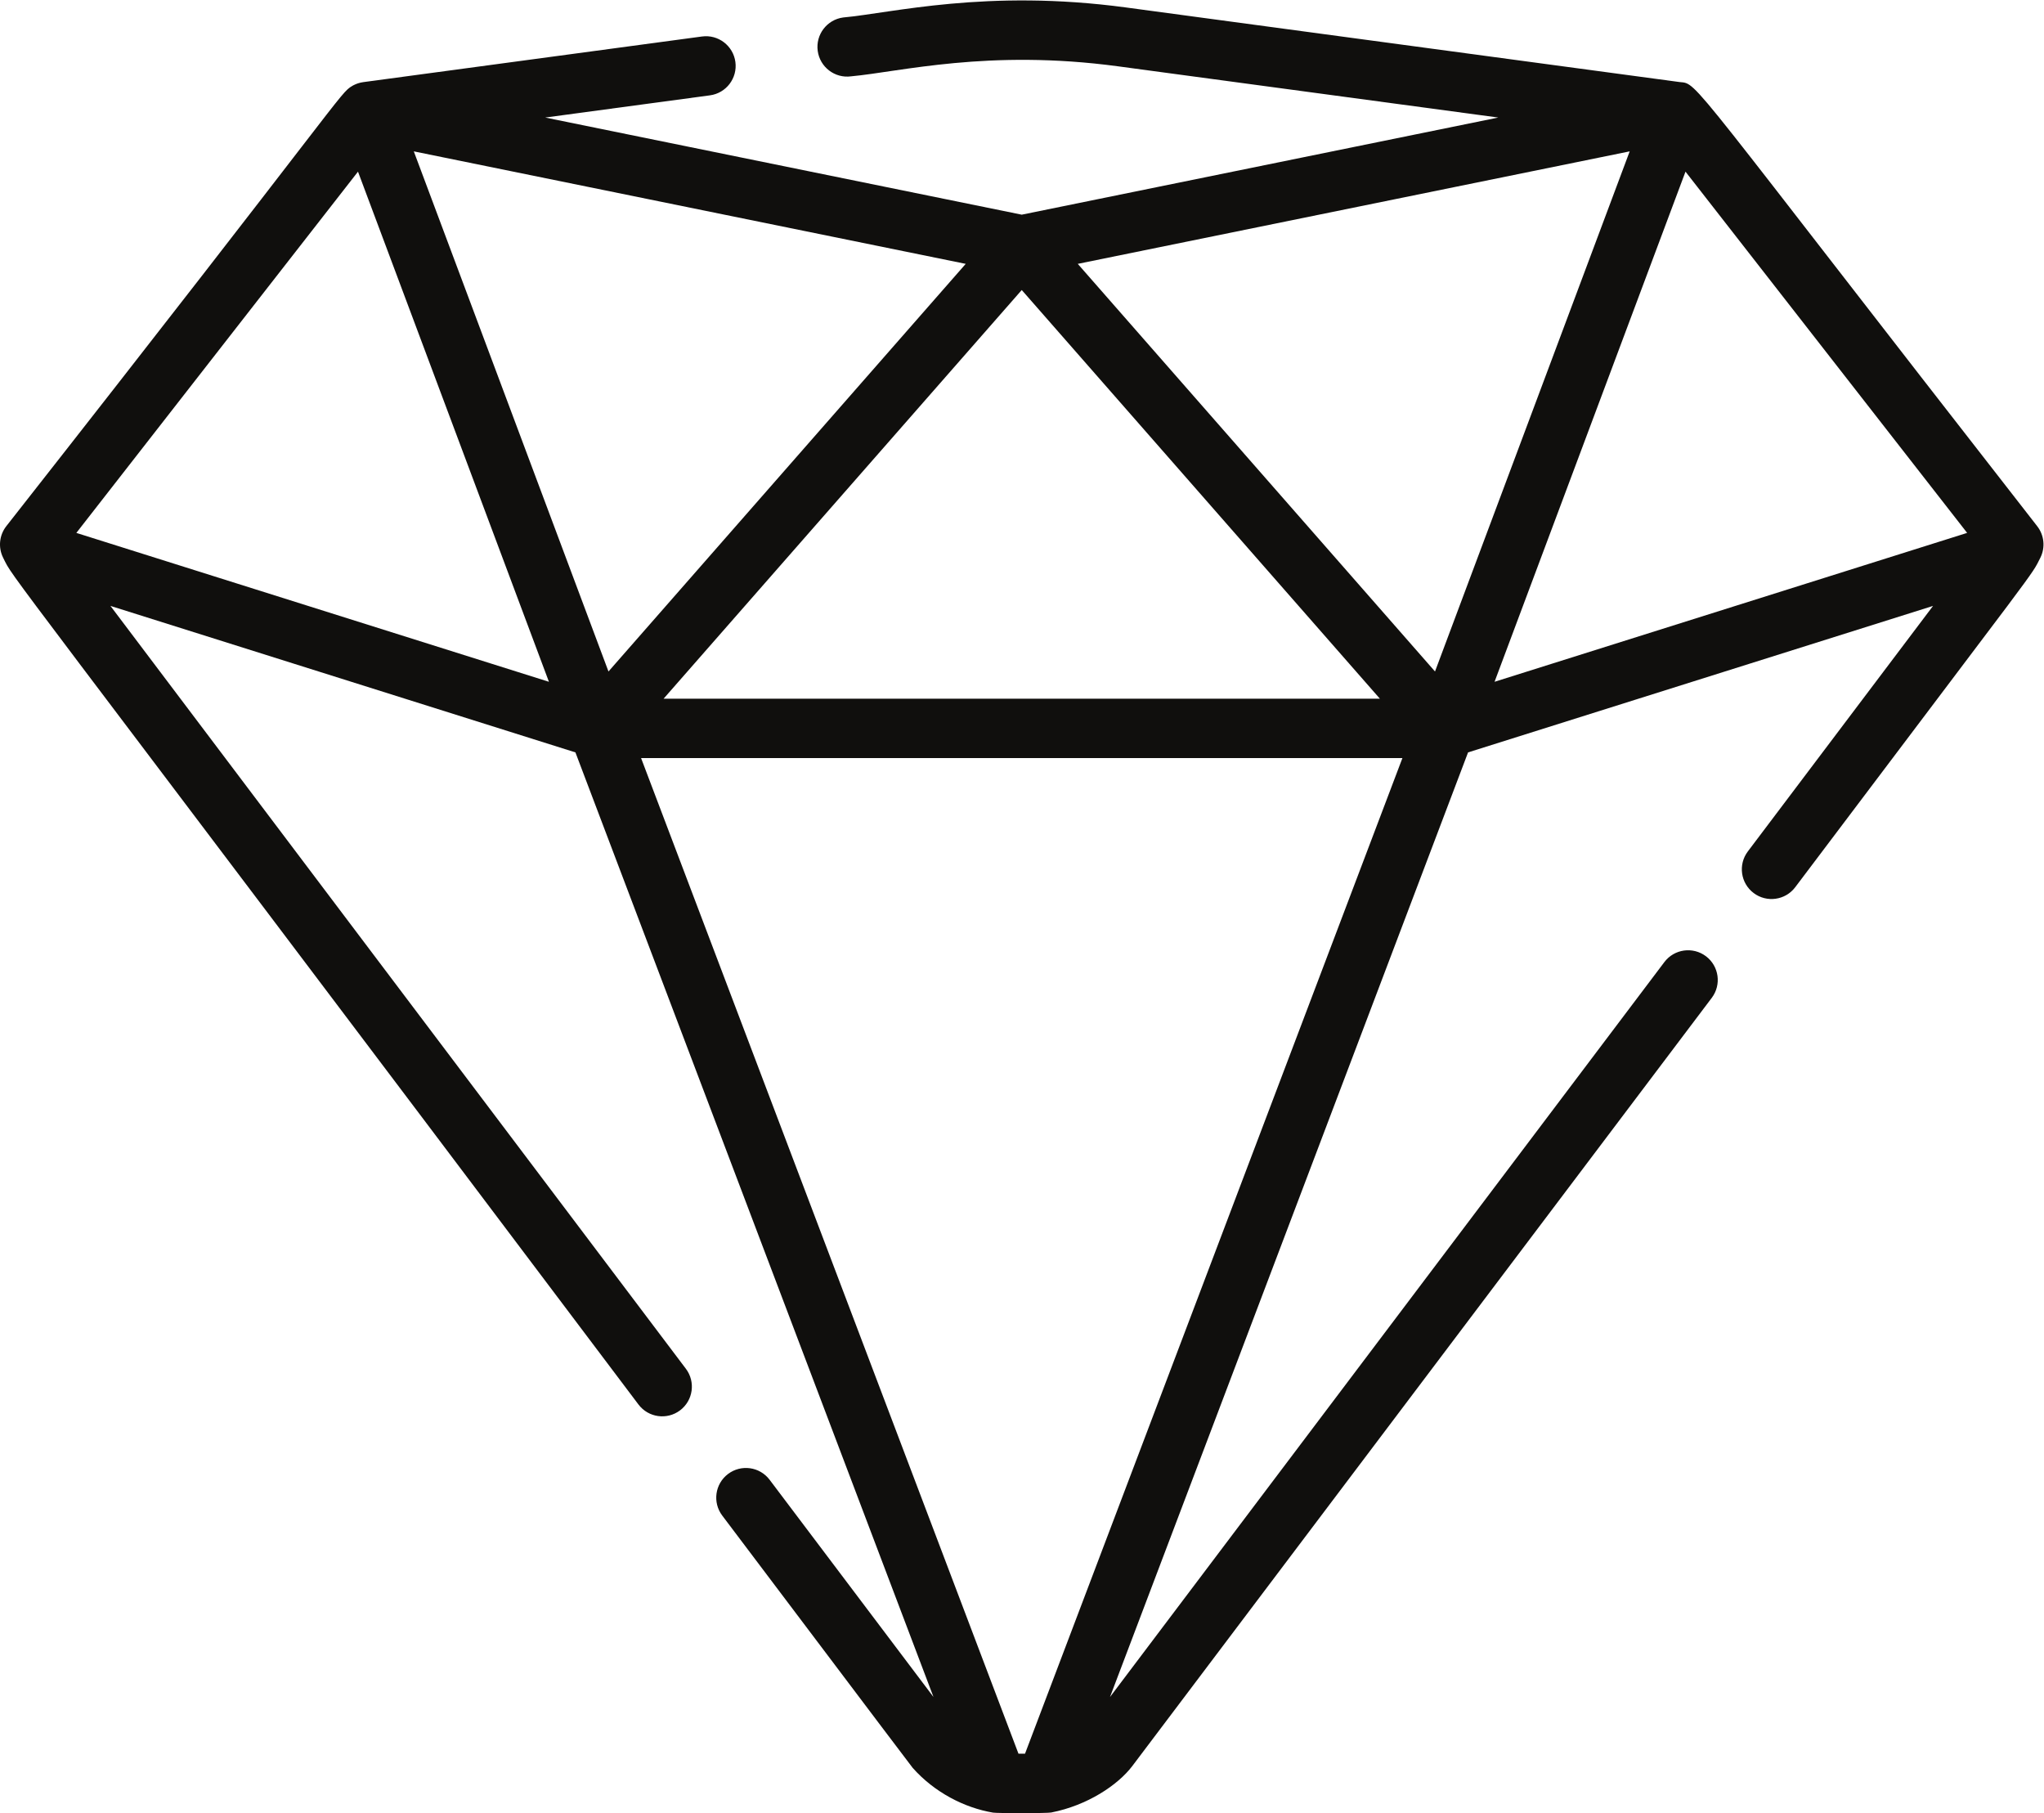
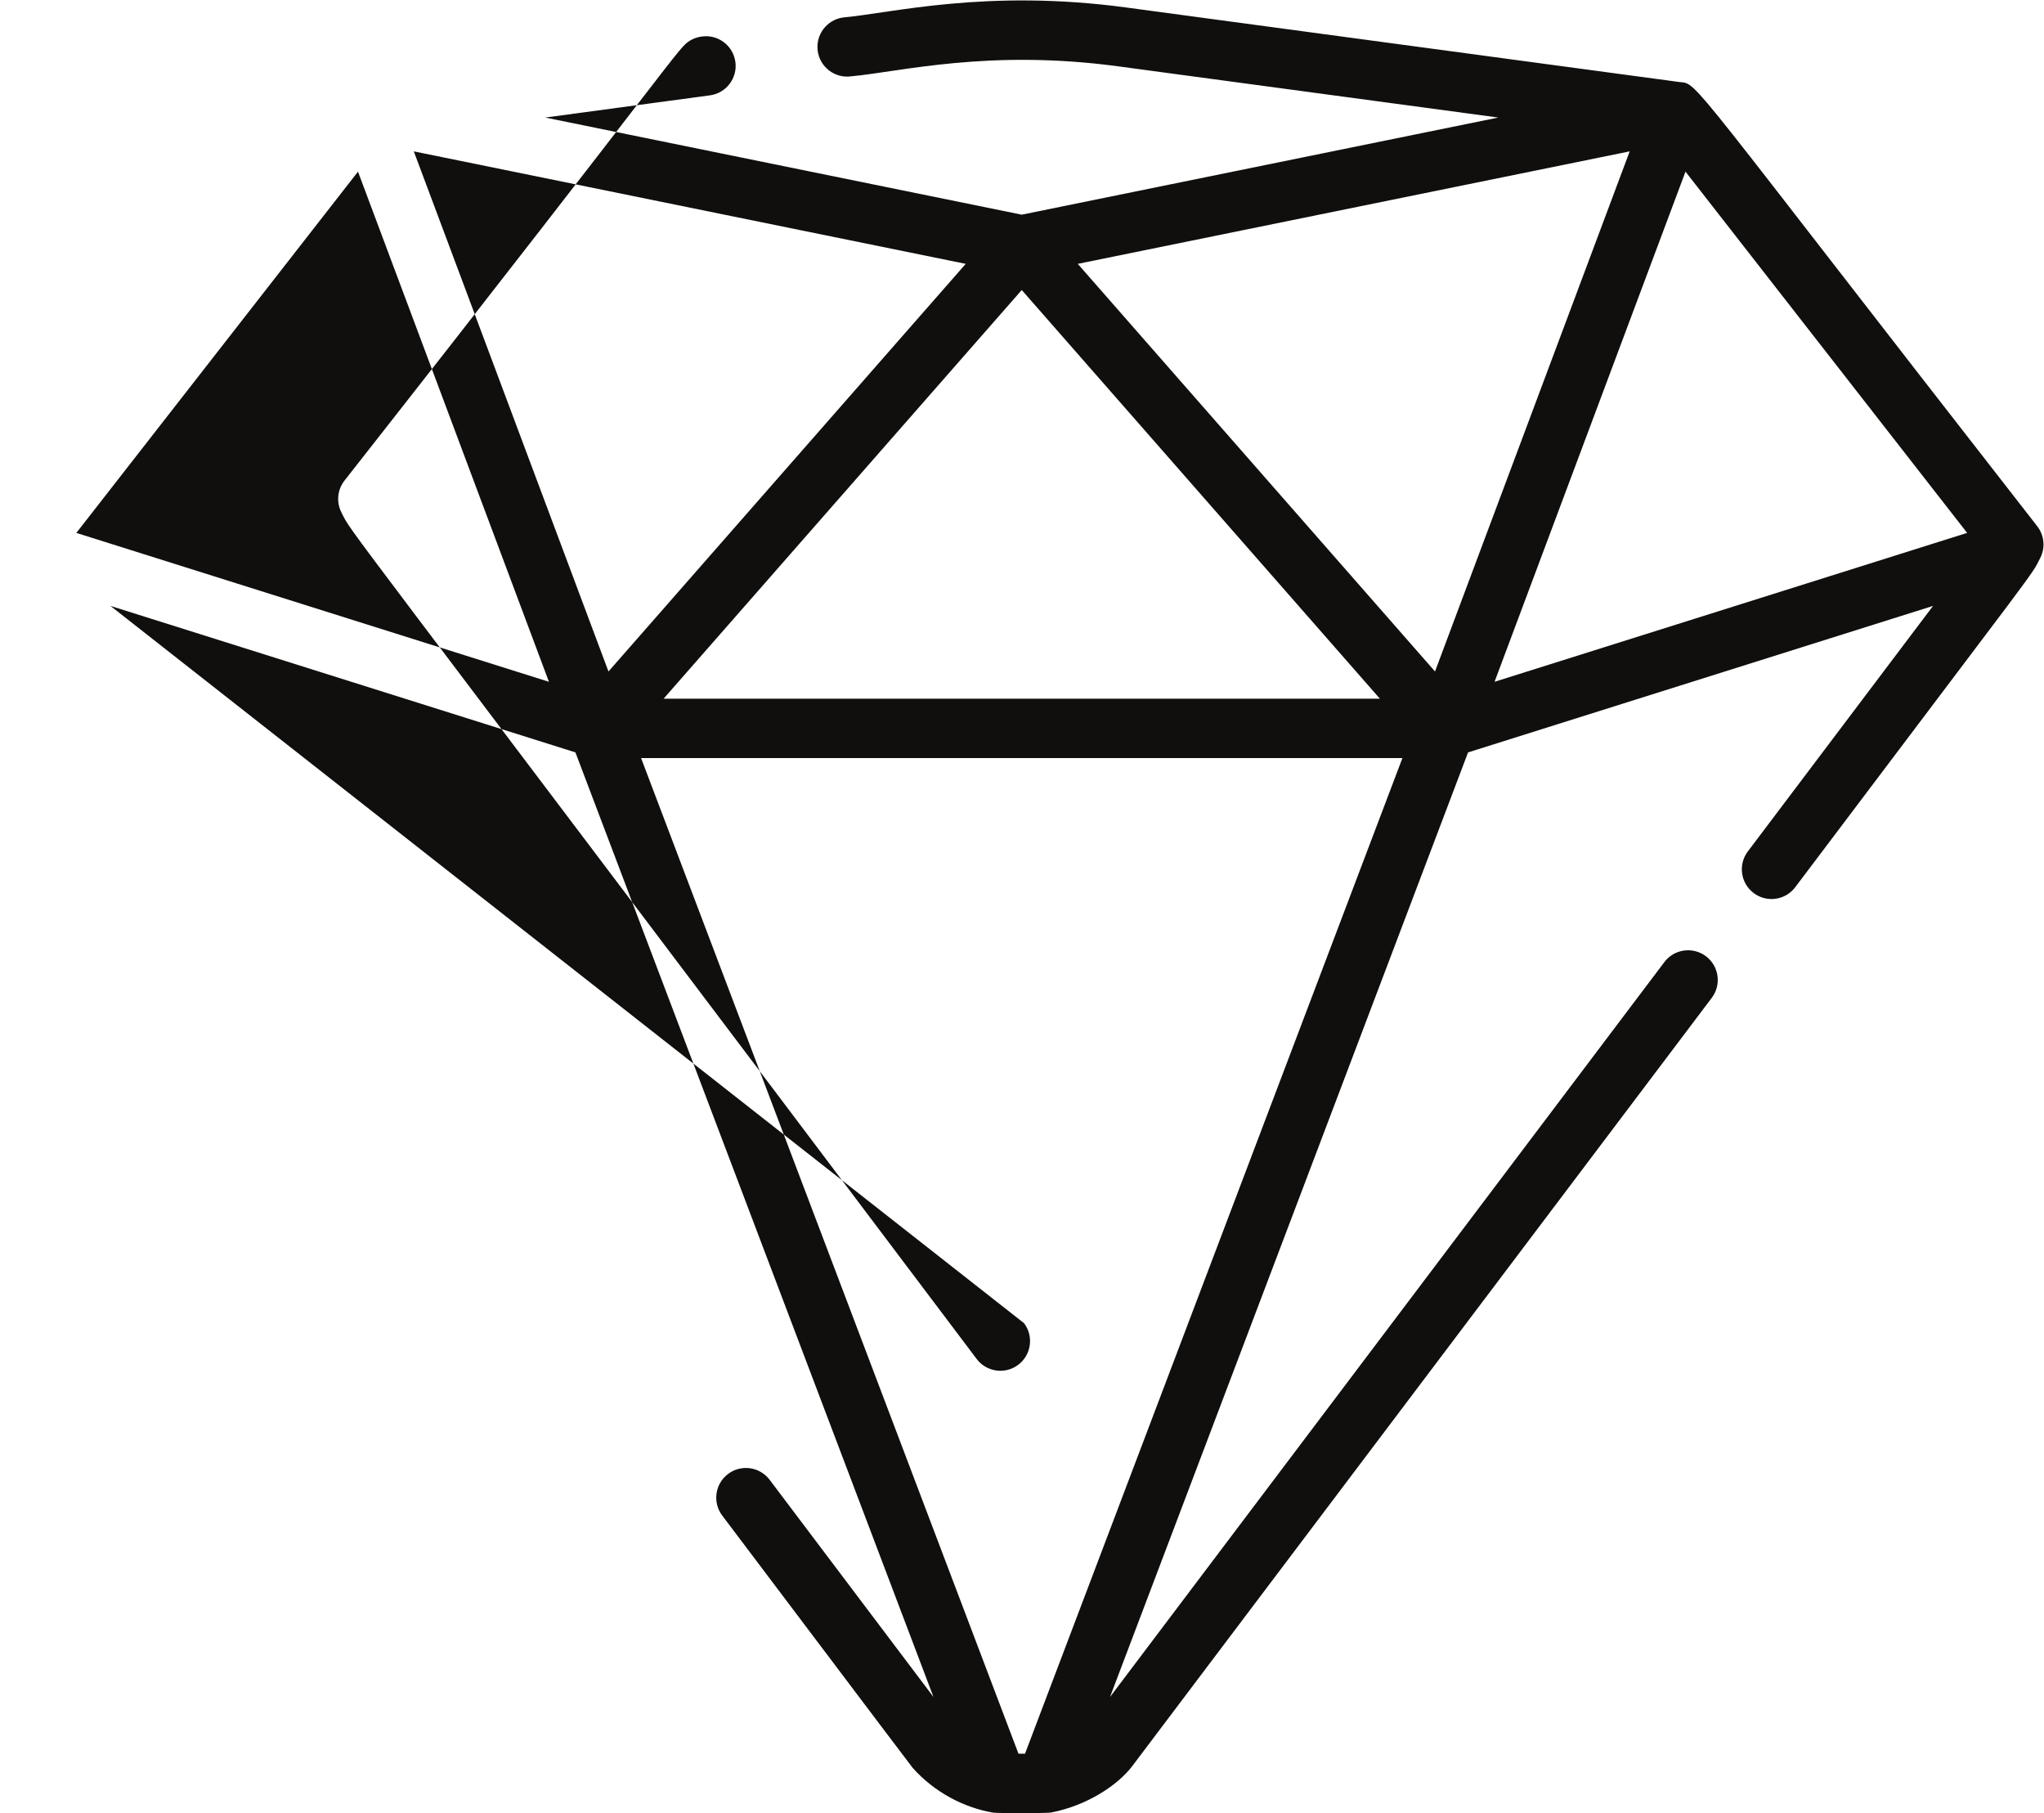
<svg xmlns="http://www.w3.org/2000/svg" xmlns:ns1="http://sodipodi.sourceforge.net/DTD/sodipodi-0.dtd" xmlns:ns2="http://www.inkscape.org/namespaces/inkscape" version="1.1" id="svg2" xml:space="preserve" width="859.653" height="762.4" viewBox="0 0 859.653 762.4" ns1:docname="icon-qa.eps">
  <defs id="defs6" />
  <ns1:namedview pagecolor="#ffffff" bordercolor="#666666" borderopacity="1" objecttolerance="10" gridtolerance="10" guidetolerance="10" ns2:pageopacity="0" ns2:pageshadow="2" ns2:window-width="640" ns2:window-height="480" id="namedview4" />
  <g id="g10" ns2:groupmode="layer" ns2:label="ink_ext_XXXXXX" transform="matrix(1.333,0,0,-1.333,0,762.4)">
    <g id="g12" transform="scale(0.1)">
-       <path d="m 4715.46,3568.78 602.44,1609.19 888.61,-1139.52 z m -187.87,32.49 -1127.13,1285.83 c 149.94,30.56 1510.8,307.87 1741.36,354.87 z M 3234.05,187.582 h -20.68 L 2022.68,3328.1 H 4424.74 Z M 1305.57,5241.97 c 185.47,-37.79 1515.32,-308.81 1741.37,-354.87 L 1919.8,3601.26 Z M 240.895,4038.43 1129.49,5177.95 1731.93,3568.76 Z M 3223.7,4804.58 4353.74,3515.41 H 2093.67 Z M 6427.61,4059.56 C 5311.56,5490.59 5359.16,5454.73 5299.57,5460.58 l -1747.03,235.31 c -440.39,59.33 -739.52,-17.78 -892.27,-31.59 -51.27,-6.9 -87.22,-54.06 -80.33,-105.33 6.9,-51.26 54.12,-87.29 105.32,-80.33 154.92,14.21 432.75,86.73 842.27,31.6 l 1199.69,-161.59 c -89.78,-18.29 -1413.69,-288.08 -1503.54,-306.39 l -1503.5,306.39 519.7,70.01 c 51.26,6.89 87.21,54.05 80.33,105.32 -6.91,51.28 -54.17,87.24 -105.33,80.33 L 1147.91,5460.6 c -0.15,-0.01 -0.3,-0.04 -0.45,-0.06 l -1.41,-0.19 c -1.44,-0.2 -2.83,-0.52 -4.26,-0.78 -0.92,-0.18 -1.86,-0.3 -2.77,-0.5 -0.77,-0.17 -1.53,-0.33 -2.29,-0.51 -1.07,-0.26 -2.13,-0.58 -3.19,-0.87 -1.63,-0.45 -3.27,-0.89 -4.88,-1.43 -0.67,-0.23 -1.3,-0.51 -1.97,-0.74 -0.29,-0.11 -0.57,-0.22 -0.85,-0.33 -0.93,-0.35 -1.9,-0.68 -2.82,-1.05 -1.69,-0.69 -3.33,-1.46 -4.96,-2.25 -0.72,-0.34 -1.43,-0.66 -2.13,-1.01 -0.8,-0.4 -1.56,-0.79 -2.33,-1.21 -0.74,-0.4 -1.45,-0.86 -2.19,-1.29 -40.68,-23.7 -20.82,-25.38 -1091.601,-1388.8 -22.266,-28.56 -26.094,-67.39 -9.797,-99.74 37.703,-74.8 -62.574,72.85 2004.488,-2670.9 31.15,-41.31 89.88,-49.52 131.18,-18.36 41.3,31.15 49.51,89.88 18.36,131.18 L 348.461,3808.15 1815.52,3346.06 c 35.18,-92.8 1109.77,-2927.091 1129.7,-2979.681 l -516.96,685.171 c -31.15,41.31 -89.87,49.52 -131.19,18.36 -41.3,-31.15 -49.5,-89.879 -18.36,-131.191 541.32,-717.309 597.09,-791.637 600.95,-795.981 68.39,-77.078 162.97,-125.828 253.43,-141.086 13.39,-2.281 170.33,-2.23 183.45,0.328 114.07,22.148 210.41,86.578 255.89,146.489 L 5400.8,2571.82 c 31.14,41.3 22.93,100.03 -18.36,131.19 -41.33,31.12 -100.02,22.91 -131.19,-18.36 L 3502.14,366.332 c 55.88,147.367 1088.67,2871.418 1129.73,2979.708 l 1467.07,462.1 -584.39,-774.54 c -31.14,-41.31 -22.94,-100.04 18.36,-131.19 41.31,-31.16 100.03,-22.95 131.19,18.36 784.54,1040.82 742.27,977.74 773.23,1038.92 16.37,32.38 12.58,71.28 -9.72,99.87" style="fill:#100f0d;fill-opacity:1;fill-rule:nonzero;stroke:none" id="path14" />
+       <path d="m 4715.46,3568.78 602.44,1609.19 888.61,-1139.52 z m -187.87,32.49 -1127.13,1285.83 c 149.94,30.56 1510.8,307.87 1741.36,354.87 z M 3234.05,187.582 h -20.68 L 2022.68,3328.1 H 4424.74 Z M 1305.57,5241.97 c 185.47,-37.79 1515.32,-308.81 1741.37,-354.87 L 1919.8,3601.26 Z M 240.895,4038.43 1129.49,5177.95 1731.93,3568.76 Z M 3223.7,4804.58 4353.74,3515.41 H 2093.67 Z M 6427.61,4059.56 C 5311.56,5490.59 5359.16,5454.73 5299.57,5460.58 l -1747.03,235.31 c -440.39,59.33 -739.52,-17.78 -892.27,-31.59 -51.27,-6.9 -87.22,-54.06 -80.33,-105.33 6.9,-51.26 54.12,-87.29 105.32,-80.33 154.92,14.21 432.75,86.73 842.27,31.6 l 1199.69,-161.59 c -89.78,-18.29 -1413.69,-288.08 -1503.54,-306.39 l -1503.5,306.39 519.7,70.01 c 51.26,6.89 87.21,54.05 80.33,105.32 -6.91,51.28 -54.17,87.24 -105.33,80.33 c -0.15,-0.01 -0.3,-0.04 -0.45,-0.06 l -1.41,-0.19 c -1.44,-0.2 -2.83,-0.52 -4.26,-0.78 -0.92,-0.18 -1.86,-0.3 -2.77,-0.5 -0.77,-0.17 -1.53,-0.33 -2.29,-0.51 -1.07,-0.26 -2.13,-0.58 -3.19,-0.87 -1.63,-0.45 -3.27,-0.89 -4.88,-1.43 -0.67,-0.23 -1.3,-0.51 -1.97,-0.74 -0.29,-0.11 -0.57,-0.22 -0.85,-0.33 -0.93,-0.35 -1.9,-0.68 -2.82,-1.05 -1.69,-0.69 -3.33,-1.46 -4.96,-2.25 -0.72,-0.34 -1.43,-0.66 -2.13,-1.01 -0.8,-0.4 -1.56,-0.79 -2.33,-1.21 -0.74,-0.4 -1.45,-0.86 -2.19,-1.29 -40.68,-23.7 -20.82,-25.38 -1091.601,-1388.8 -22.266,-28.56 -26.094,-67.39 -9.797,-99.74 37.703,-74.8 -62.574,72.85 2004.488,-2670.9 31.15,-41.31 89.88,-49.52 131.18,-18.36 41.3,31.15 49.51,89.88 18.36,131.18 L 348.461,3808.15 1815.52,3346.06 c 35.18,-92.8 1109.77,-2927.091 1129.7,-2979.681 l -516.96,685.171 c -31.15,41.31 -89.87,49.52 -131.19,18.36 -41.3,-31.15 -49.5,-89.879 -18.36,-131.191 541.32,-717.309 597.09,-791.637 600.95,-795.981 68.39,-77.078 162.97,-125.828 253.43,-141.086 13.39,-2.281 170.33,-2.23 183.45,0.328 114.07,22.148 210.41,86.578 255.89,146.489 L 5400.8,2571.82 c 31.14,41.3 22.93,100.03 -18.36,131.19 -41.33,31.12 -100.02,22.91 -131.19,-18.36 L 3502.14,366.332 c 55.88,147.367 1088.67,2871.418 1129.73,2979.708 l 1467.07,462.1 -584.39,-774.54 c -31.14,-41.31 -22.94,-100.04 18.36,-131.19 41.31,-31.16 100.03,-22.95 131.19,18.36 784.54,1040.82 742.27,977.74 773.23,1038.92 16.37,32.38 12.58,71.28 -9.72,99.87" style="fill:#100f0d;fill-opacity:1;fill-rule:nonzero;stroke:none" id="path14" />
    </g>
  </g>
</svg>